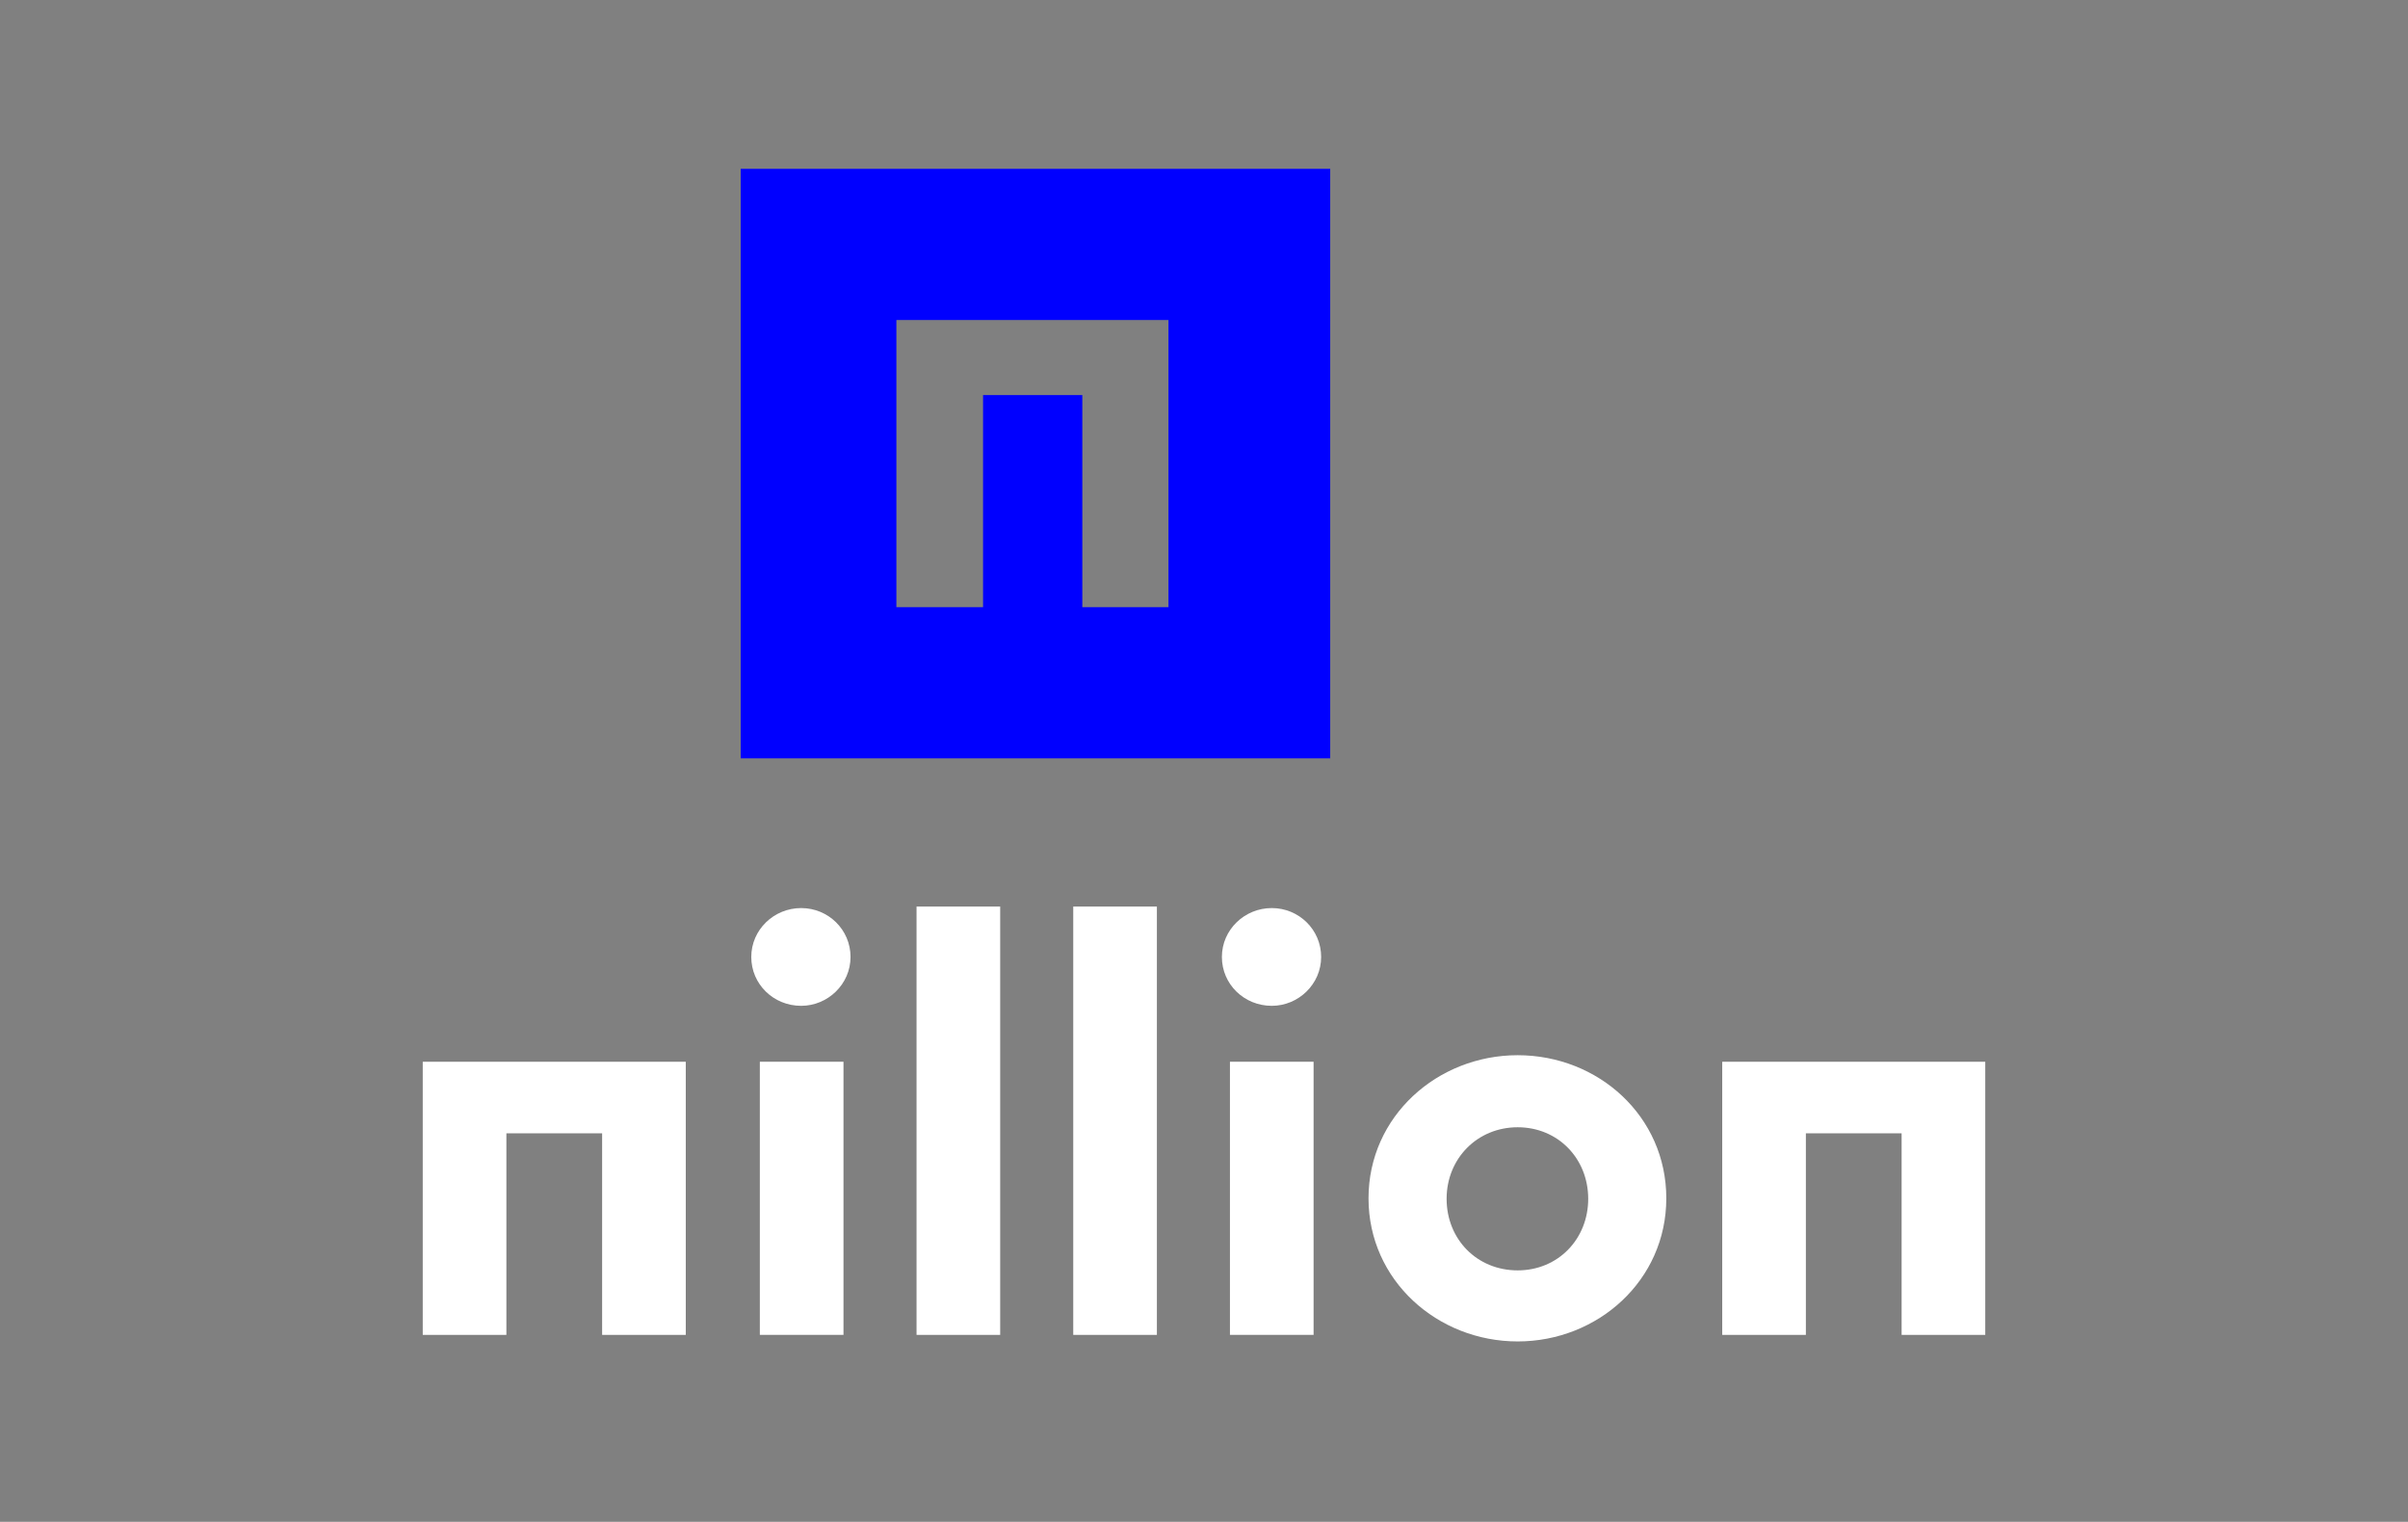
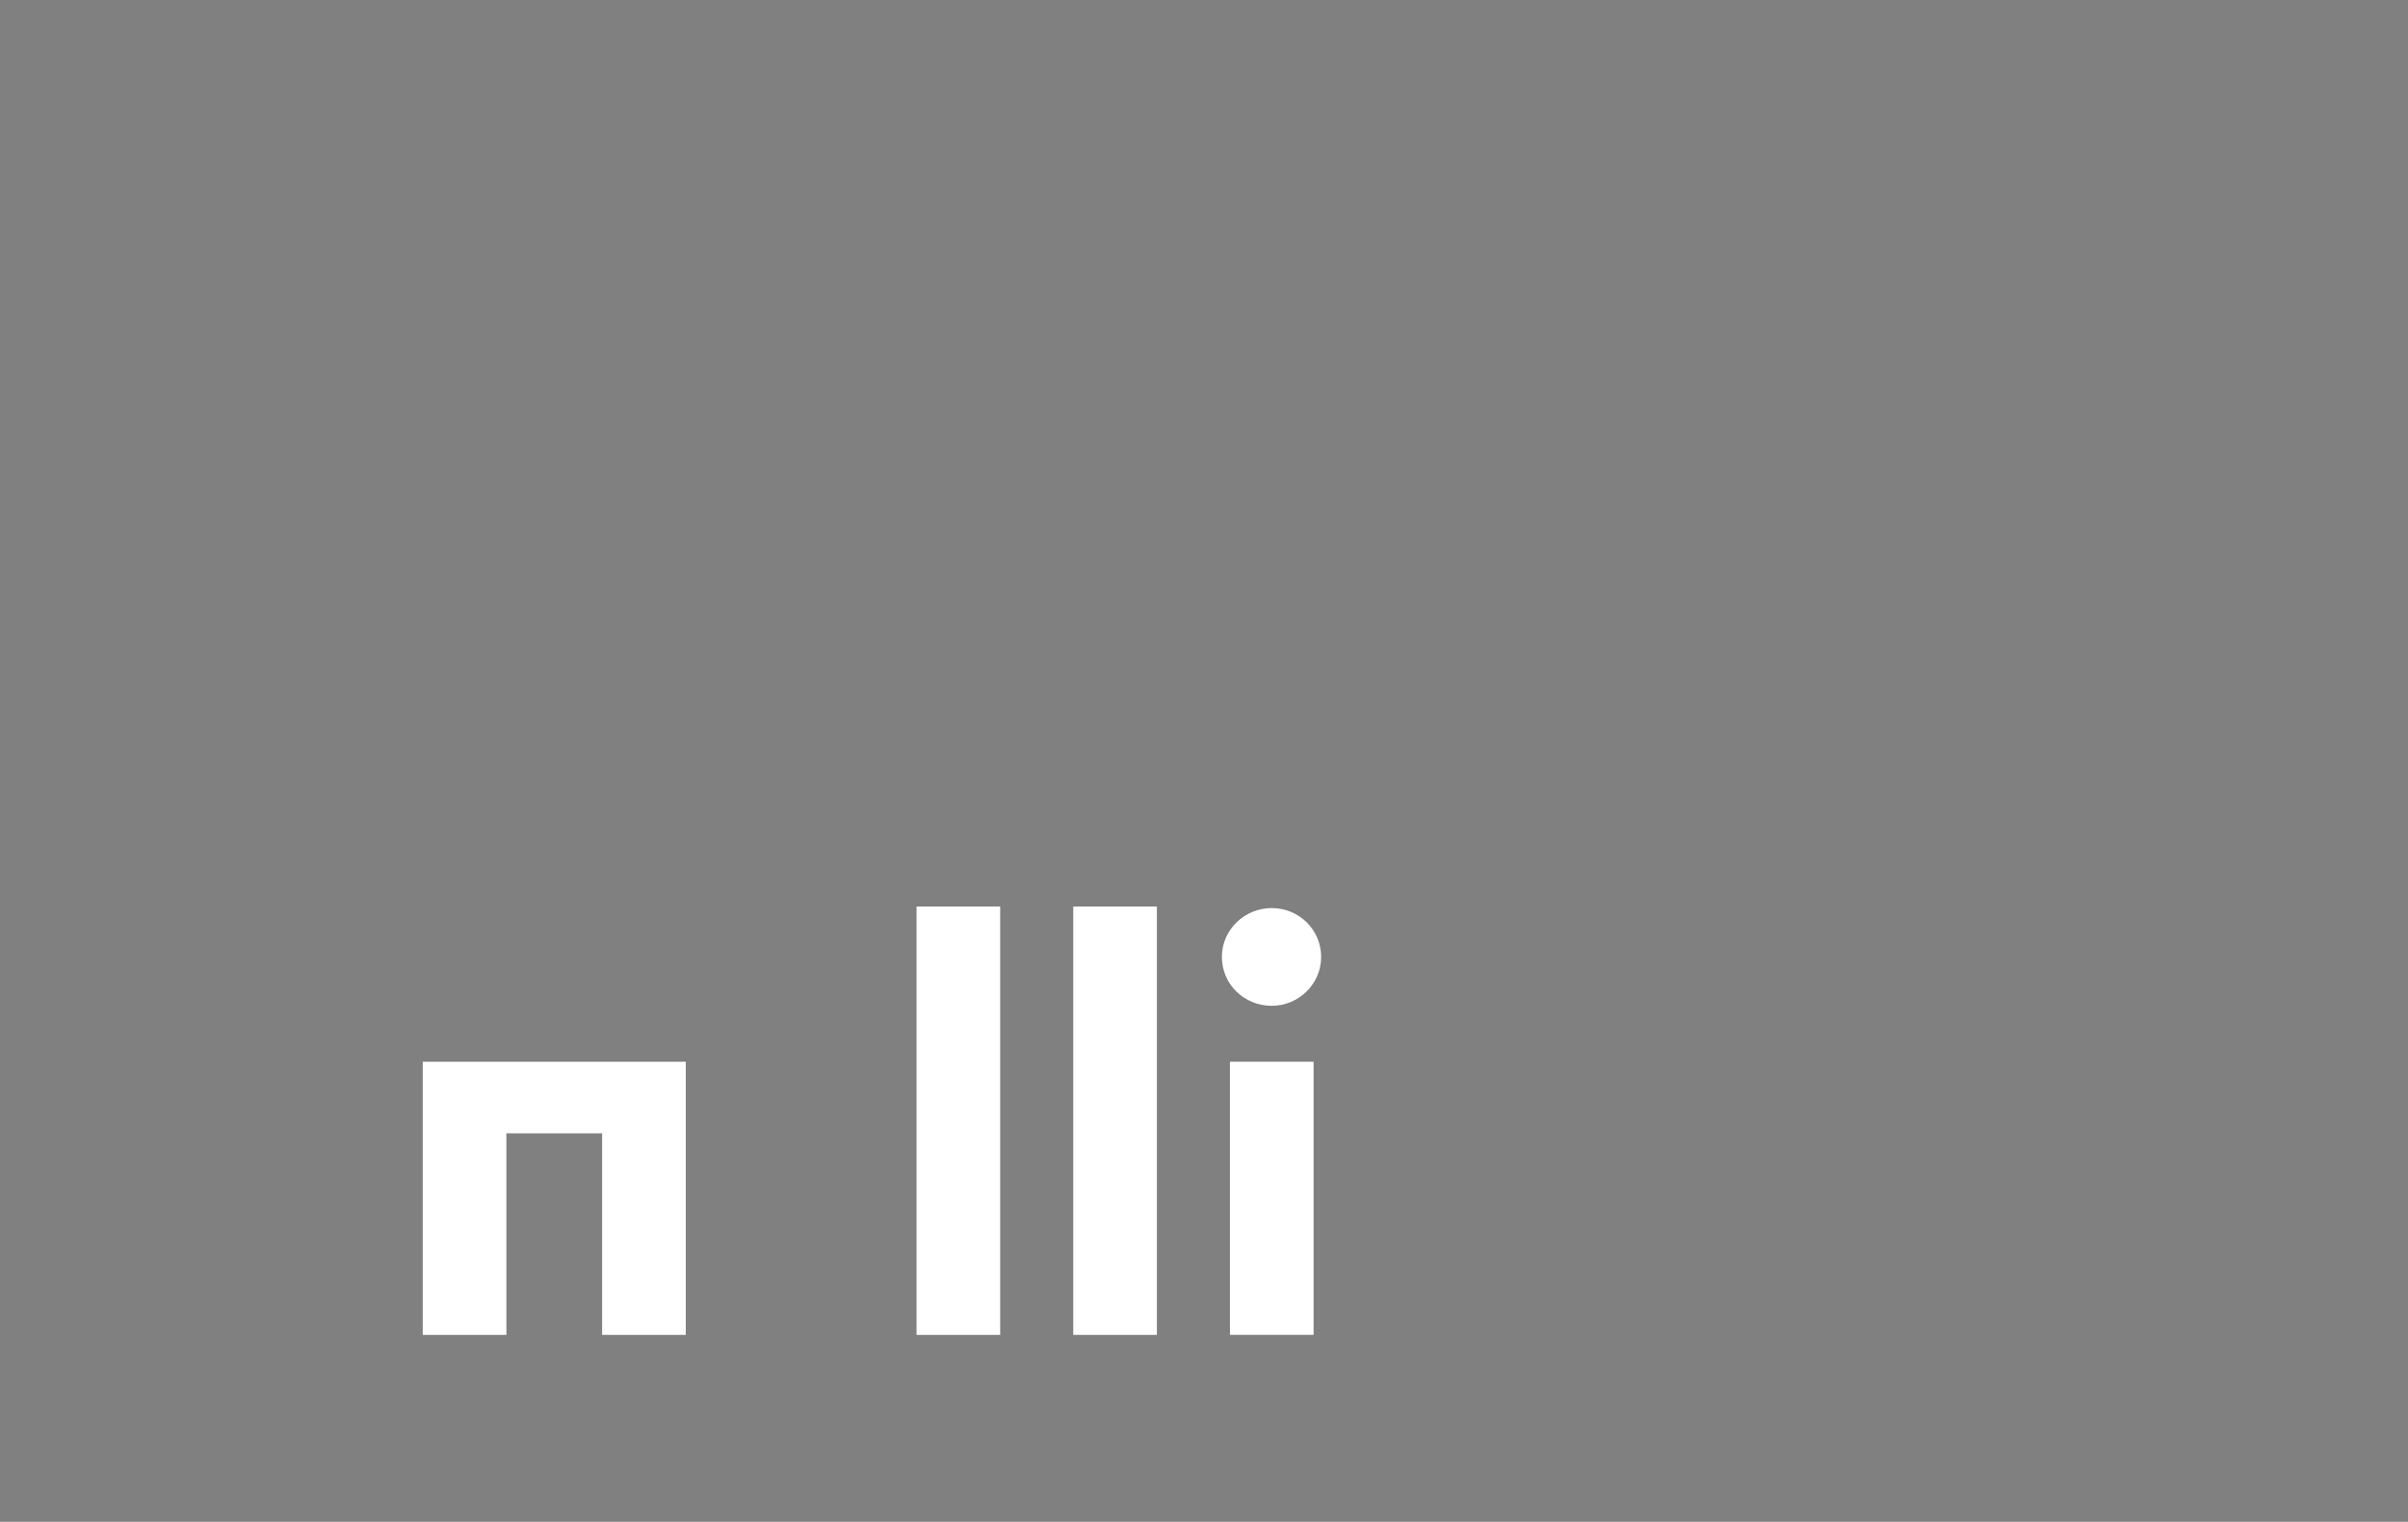
<svg xmlns="http://www.w3.org/2000/svg" version="1.1" viewBox="0 0 477.9 302">
  <rect x="0" y="0" width="477.9" height="302" fill="#808080" stroke="none" />
  <defs>
    <style>
      .cls-2 {
        fill: blue;
        stroke-width: 0px;
        margin-bottom:20px;
      }
      .cls-1 {
        fill: #fff;
        stroke-width: 0px;
      }
    </style>
  </defs>
  <g id="Layer_1" transform="translate(110, 0)">
-     <path class="cls-2" d="M37,33.5v117h117V33.5H37ZM122,120.5h-17.2v-42.1h-19.7v42.1h-17.2v-57h54v57Z" />
-   </g>
+     </g>
  <g id="Layer_2" transform="translate(0, 130)">
    <path class="cls-1" d="M83.9,80.7v54.2h16.6v-40h19v40h16.6v-54.2h-52.2Z" />
-     <path class="cls-1" d="M167.4,134.9h-16.6v-54.2h16.6v54.2ZM149.1,59.9c0-5.4,4.5-9.7,9.9-9.7s9.8,4.3,9.8,9.7-4.5,9.7-9.8,9.7c-5.5,0-9.9-4.3-9.9-9.7Z" />
    <path class="cls-1" d="M198.5,49.9h-16.6v85h16.6V49.9Z" />
    <path class="cls-1" d="M229.6,49.9h-16.6v85h16.6V49.9Z" />
    <path class="cls-1" d="M260.7,134.9h-16.6v-54.2h16.6v54.2ZM242.5,59.9c0-5.4,4.5-9.7,9.9-9.7s9.8,4.3,9.8,9.7-4.5,9.7-9.8,9.7c-5.5,0-9.9-4.3-9.9-9.7Z" />
-     <path class="cls-1" d="M301.2,122.1c8,0,14-6.2,14-14.2s-6-14.2-14-14.2-14.1,6.2-14.1,14.2,6,14.2,14.1,14.2ZM301.2,79.4c16,0,29.5,12.1,29.5,28.4s-13.6,28.4-29.5,28.4-29.6-12.1-29.6-28.4,13.7-28.4,29.6-28.4Z" />
-     <path class="cls-1" d="M341.8,80.7v54.2h16.6v-40h19v40h16.6v-54.2h-52.2Z" />
  </g>
</svg>